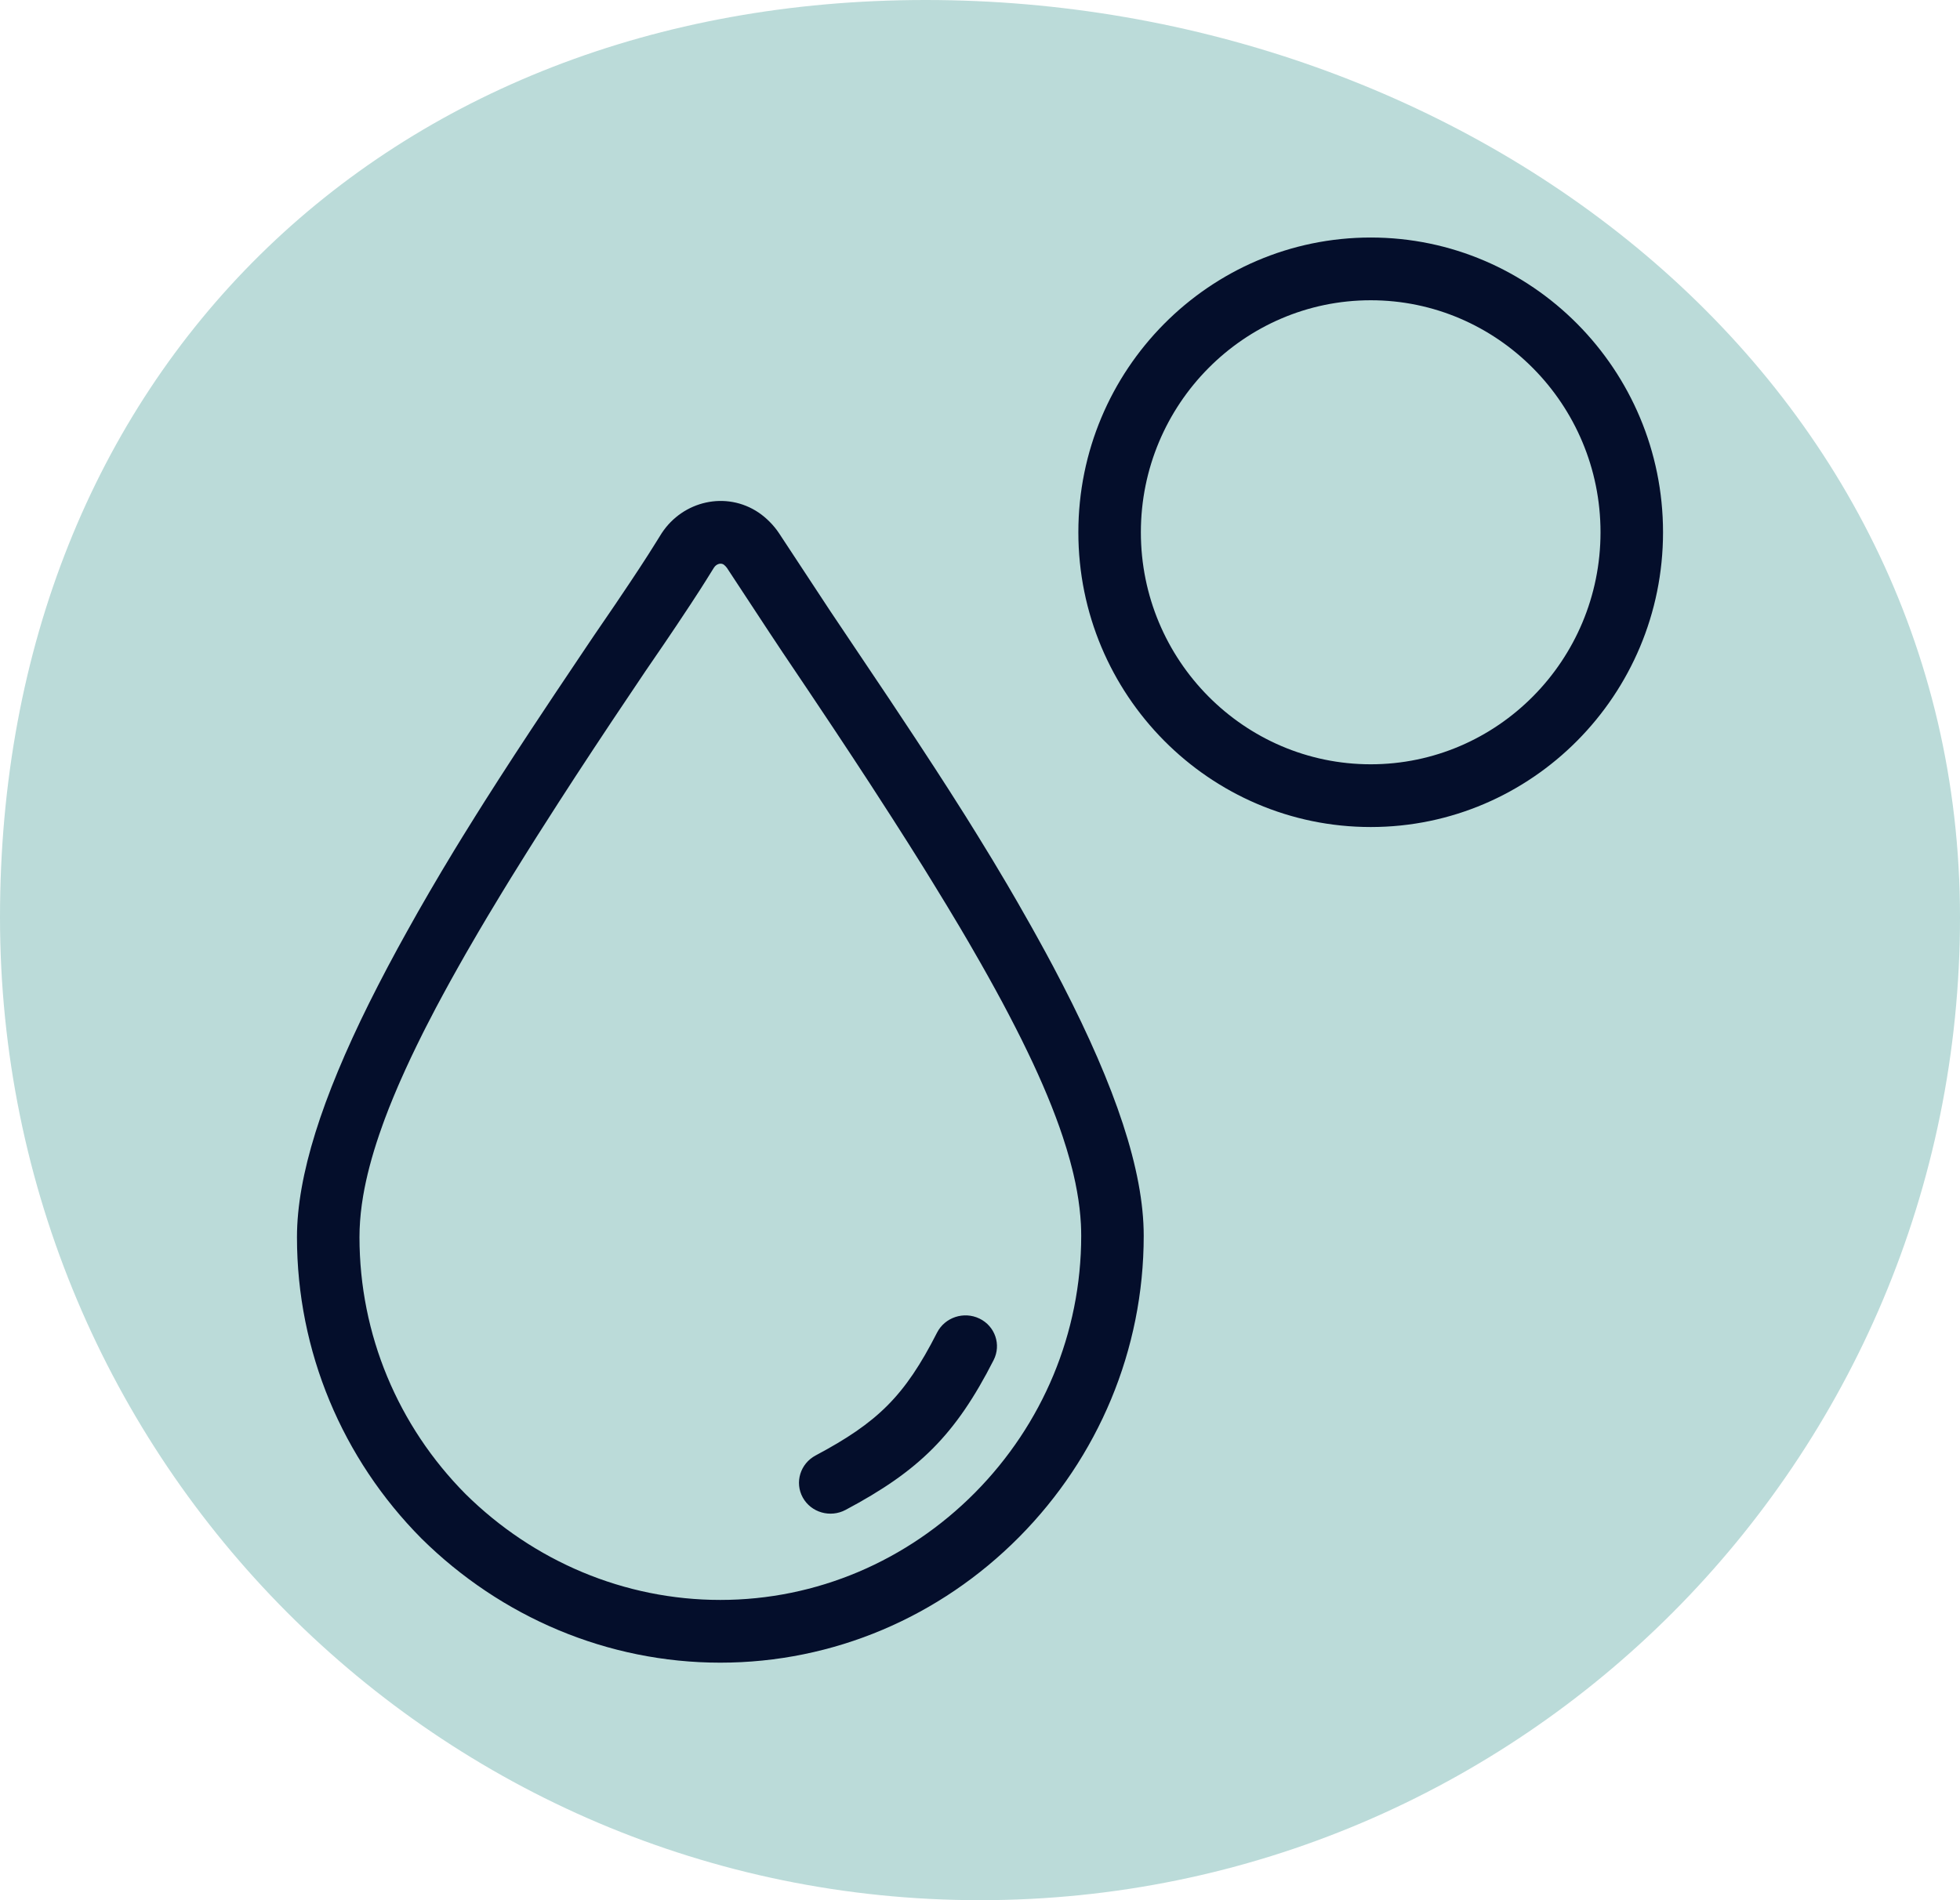
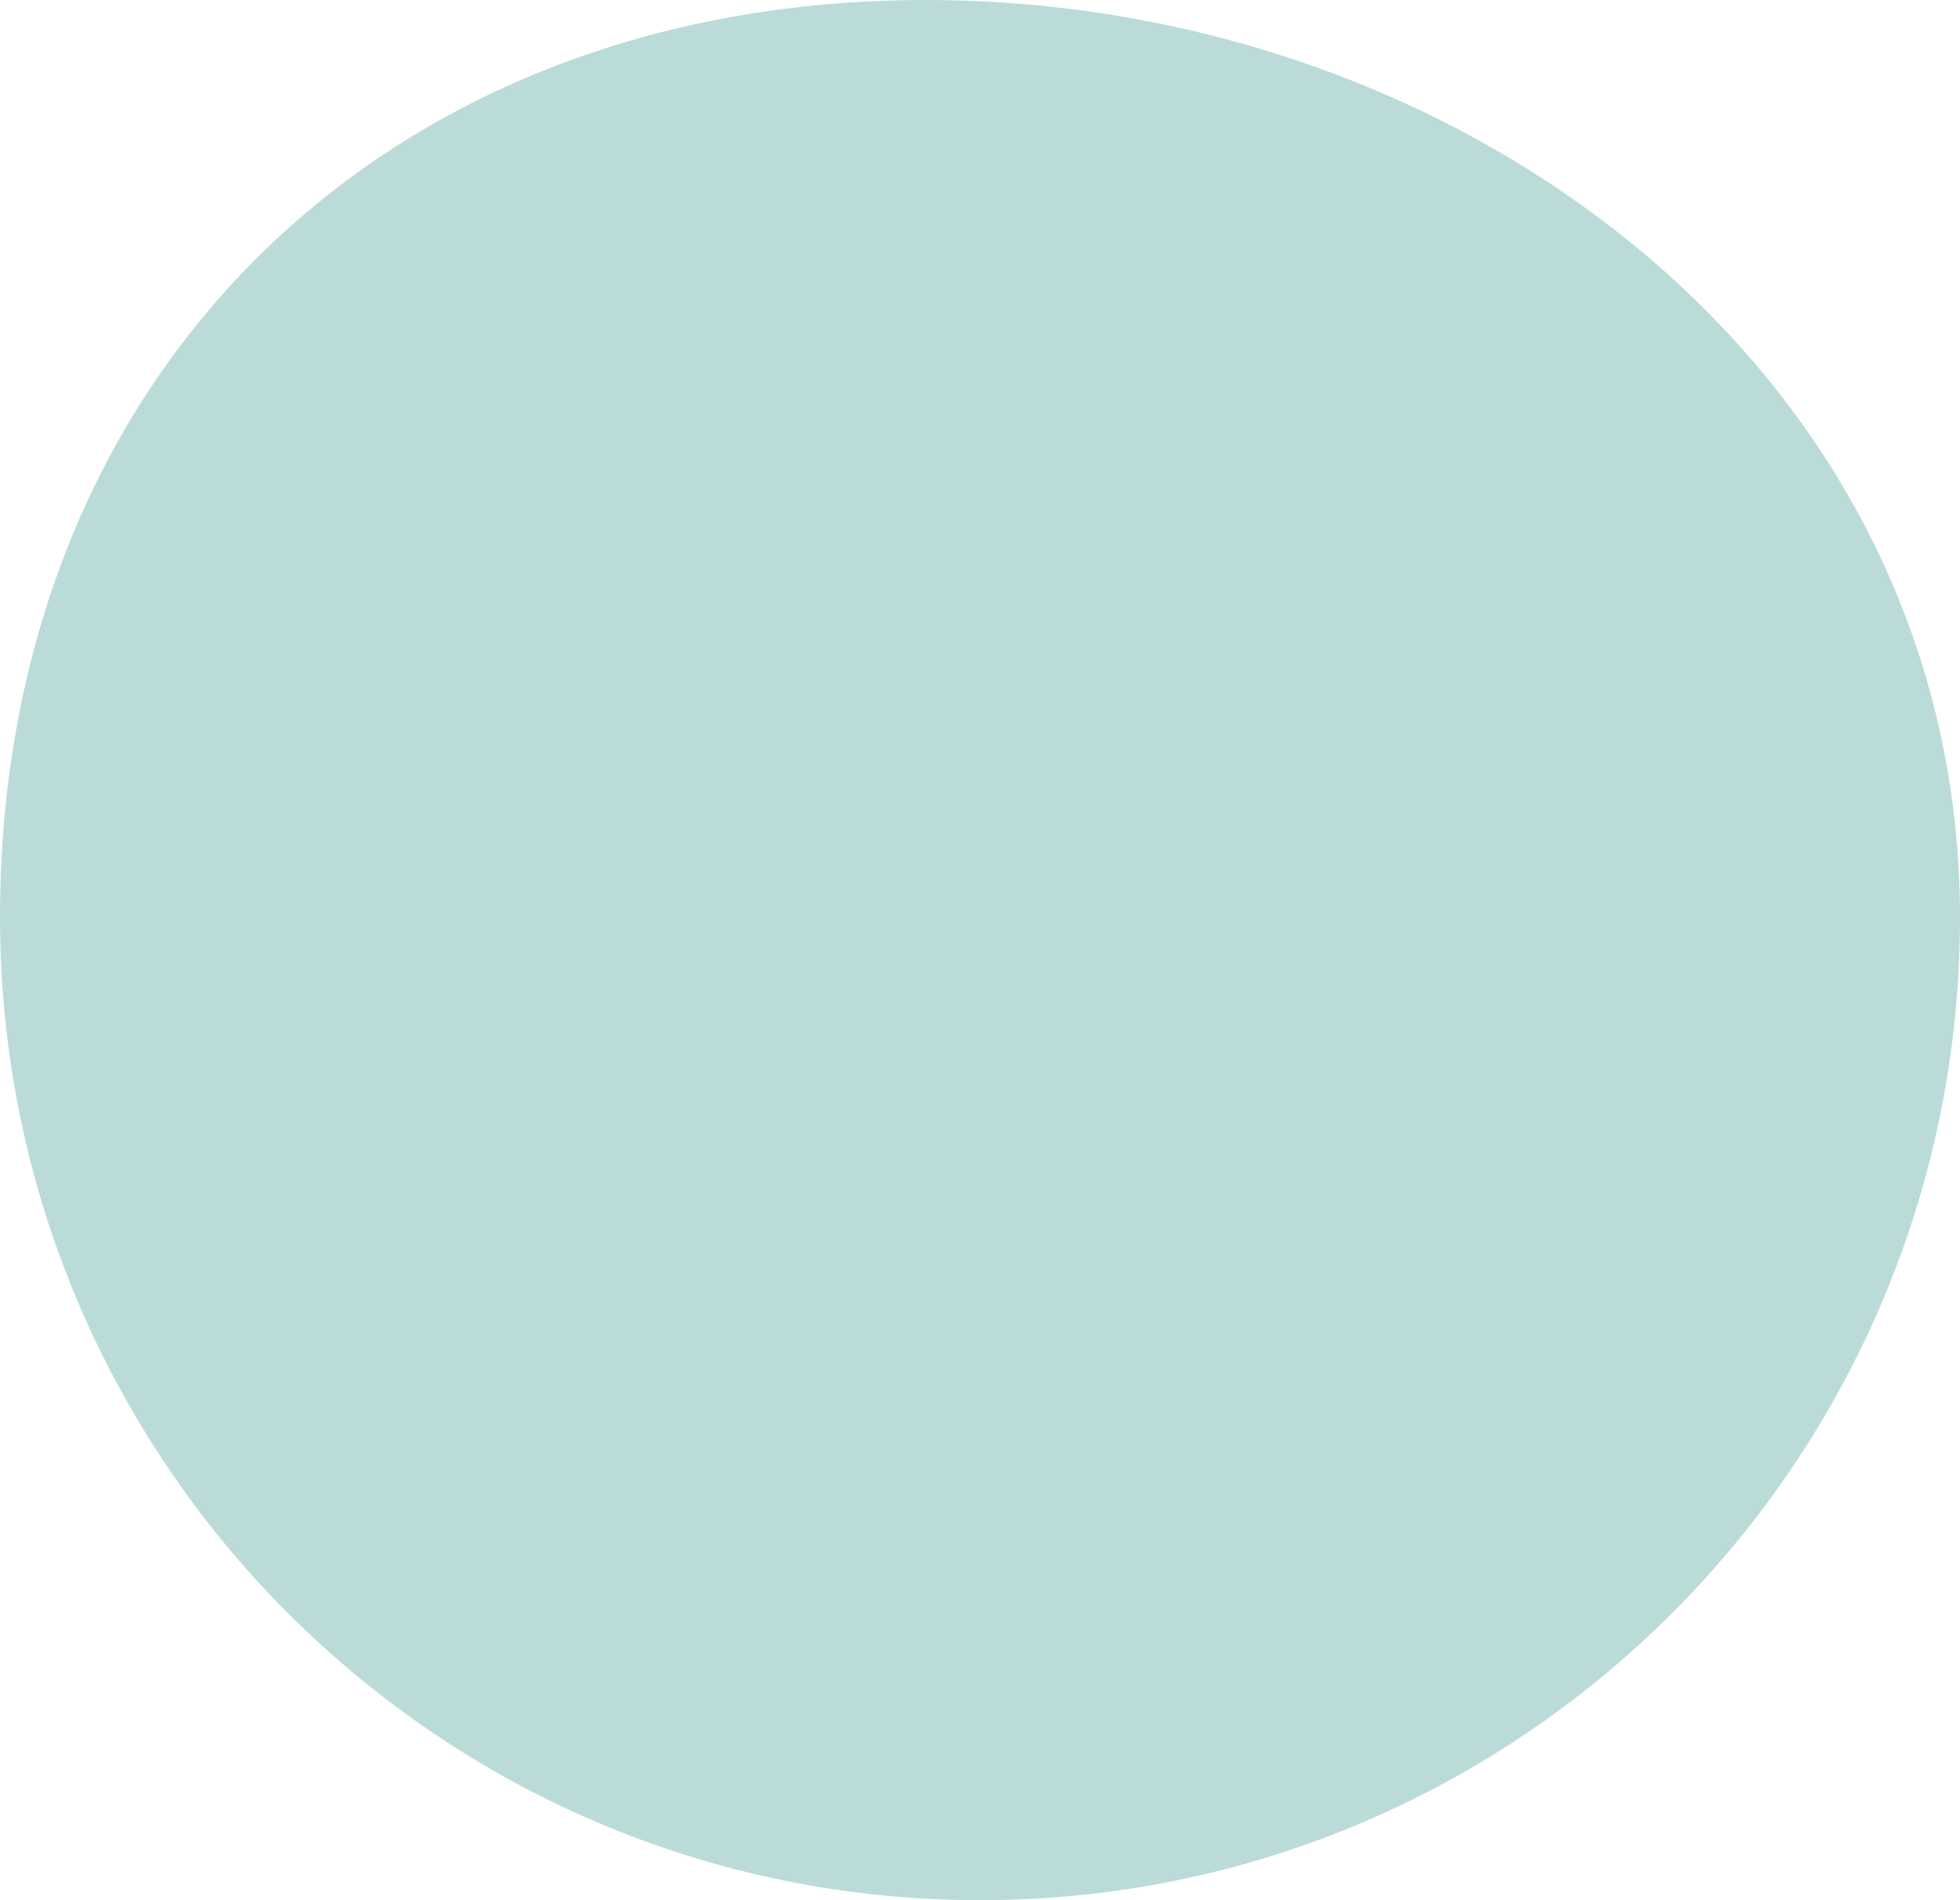
<svg xmlns="http://www.w3.org/2000/svg" width="66" height="64" viewBox="0 0 66 64" fill="none">
  <path d="M66 30.894C66 49.178 51.225 64 33 64C14.775 64 0 49.178 0 30.894C0 12.609 12.941 0 31.167 0C49.392 0 66 12.609 66 30.894Z" fill="#BBDBD9" />
-   <path d="M25.546 17.264C25.807 17.442 26.052 17.688 26.229 17.954L27.951 20.571L29.945 23.543L30.839 24.892L31.489 25.886L31.944 26.591L32.512 27.485L32.913 28.13L33.422 28.962L33.907 29.776L34.259 30.381L34.72 31.192L34.948 31.602C35.126 31.922 35.297 32.238 35.462 32.548L35.783 33.163C37.556 36.608 38.513 39.417 38.513 41.621C38.513 45.466 36.984 49.079 34.319 51.768C31.652 54.458 28.07 56 24.255 56C20.46 56 16.877 54.472 14.192 51.818C11.527 49.132 10 45.517 10 41.669C10 39.596 10.847 36.979 12.424 33.797L12.729 33.194C12.937 32.788 13.157 32.373 13.388 31.948L13.69 31.4L14.072 30.718L14.463 30.039L14.864 29.357L15.279 28.666L15.566 28.197L16.013 27.478L16.324 26.984L16.812 26.22L17.33 25.42L17.881 24.58L18.673 23.386L19.767 21.754C19.844 21.64 19.922 21.524 20.001 21.407L20.727 20.344L21.212 19.622L21.533 19.137L21.824 18.688L22.093 18.261L22.283 17.956C23 16.867 24.453 16.529 25.546 17.264ZM24.074 19.076L24.041 19.119L23.776 19.544L23.576 19.859L23.255 20.353L22.775 21.076L22.364 21.685L21.738 22.6L20.627 24.257L19.994 25.212L19.387 26.137L18.805 27.035L18.068 28.188L17.716 28.747L17.209 29.562L16.885 30.092L16.419 30.865L16.122 31.367L15.697 32.099L15.428 32.574L15.169 33.038L14.921 33.492L14.683 33.936L14.569 34.155L14.347 34.584C14.311 34.655 14.275 34.725 14.24 34.795L14.035 35.21L13.84 35.616C13.777 35.75 13.715 35.882 13.656 36.013L13.482 36.401C13.454 36.465 13.426 36.528 13.399 36.591L13.241 36.966L13.093 37.332L12.956 37.69C12.934 37.749 12.913 37.807 12.892 37.866L12.77 38.212C12.518 38.952 12.338 39.637 12.229 40.276L12.184 40.567C12.131 40.951 12.105 41.318 12.105 41.669C12.105 44.951 13.406 48.031 15.676 50.32C17.966 52.583 21.022 53.887 24.255 53.887C27.501 53.887 30.55 52.574 32.828 50.278C35.105 47.979 36.408 44.9 36.408 41.621C36.408 41.492 36.404 41.362 36.398 41.229L36.379 40.962C36.371 40.871 36.362 40.781 36.351 40.688L36.314 40.41C36.286 40.222 36.251 40.03 36.211 39.834L36.145 39.537C36.133 39.487 36.121 39.437 36.108 39.386L36.028 39.079C35.957 38.821 35.876 38.555 35.785 38.282L35.671 37.95C35.631 37.838 35.59 37.725 35.547 37.611L35.413 37.264L35.269 36.909L35.115 36.546L34.951 36.175L34.777 35.795L34.592 35.407L34.398 35.009L34.193 34.603L33.978 34.187L33.753 33.761L33.517 33.326L33.271 32.881L33.014 32.425L32.61 31.723L32.327 31.241L31.882 30.499L31.413 29.731L31.088 29.204L30.578 28.393L30.044 27.555L29.294 26.394L28.702 25.49L28.085 24.557L27.223 23.266L26.348 21.965L25.896 21.284L24.477 19.125C24.453 19.089 24.401 19.038 24.369 19.015C24.287 18.961 24.163 18.98 24.074 19.076ZM32.983 44.411C33.509 44.666 33.722 45.292 33.459 45.809C32.17 48.342 30.938 49.543 28.475 50.854C27.957 51.13 27.311 50.943 27.032 50.437C26.753 49.93 26.947 49.297 27.465 49.021C29.554 47.909 30.467 47.019 31.553 44.885C31.817 44.368 32.456 44.156 32.983 44.411ZM46.158 8C51.586 8 56 12.454 56 17.928C56 23.401 51.586 27.855 46.158 27.855C40.726 27.855 36.312 23.403 36.312 17.928C36.312 12.453 40.725 8 46.158 8ZM46.158 10.113C41.89 10.113 38.417 13.618 38.417 17.928C38.417 22.238 41.89 25.742 46.158 25.742C50.421 25.742 53.895 22.237 53.895 17.928C53.895 13.619 50.422 10.113 46.158 10.113Z" fill="#040E2B" />
</svg>